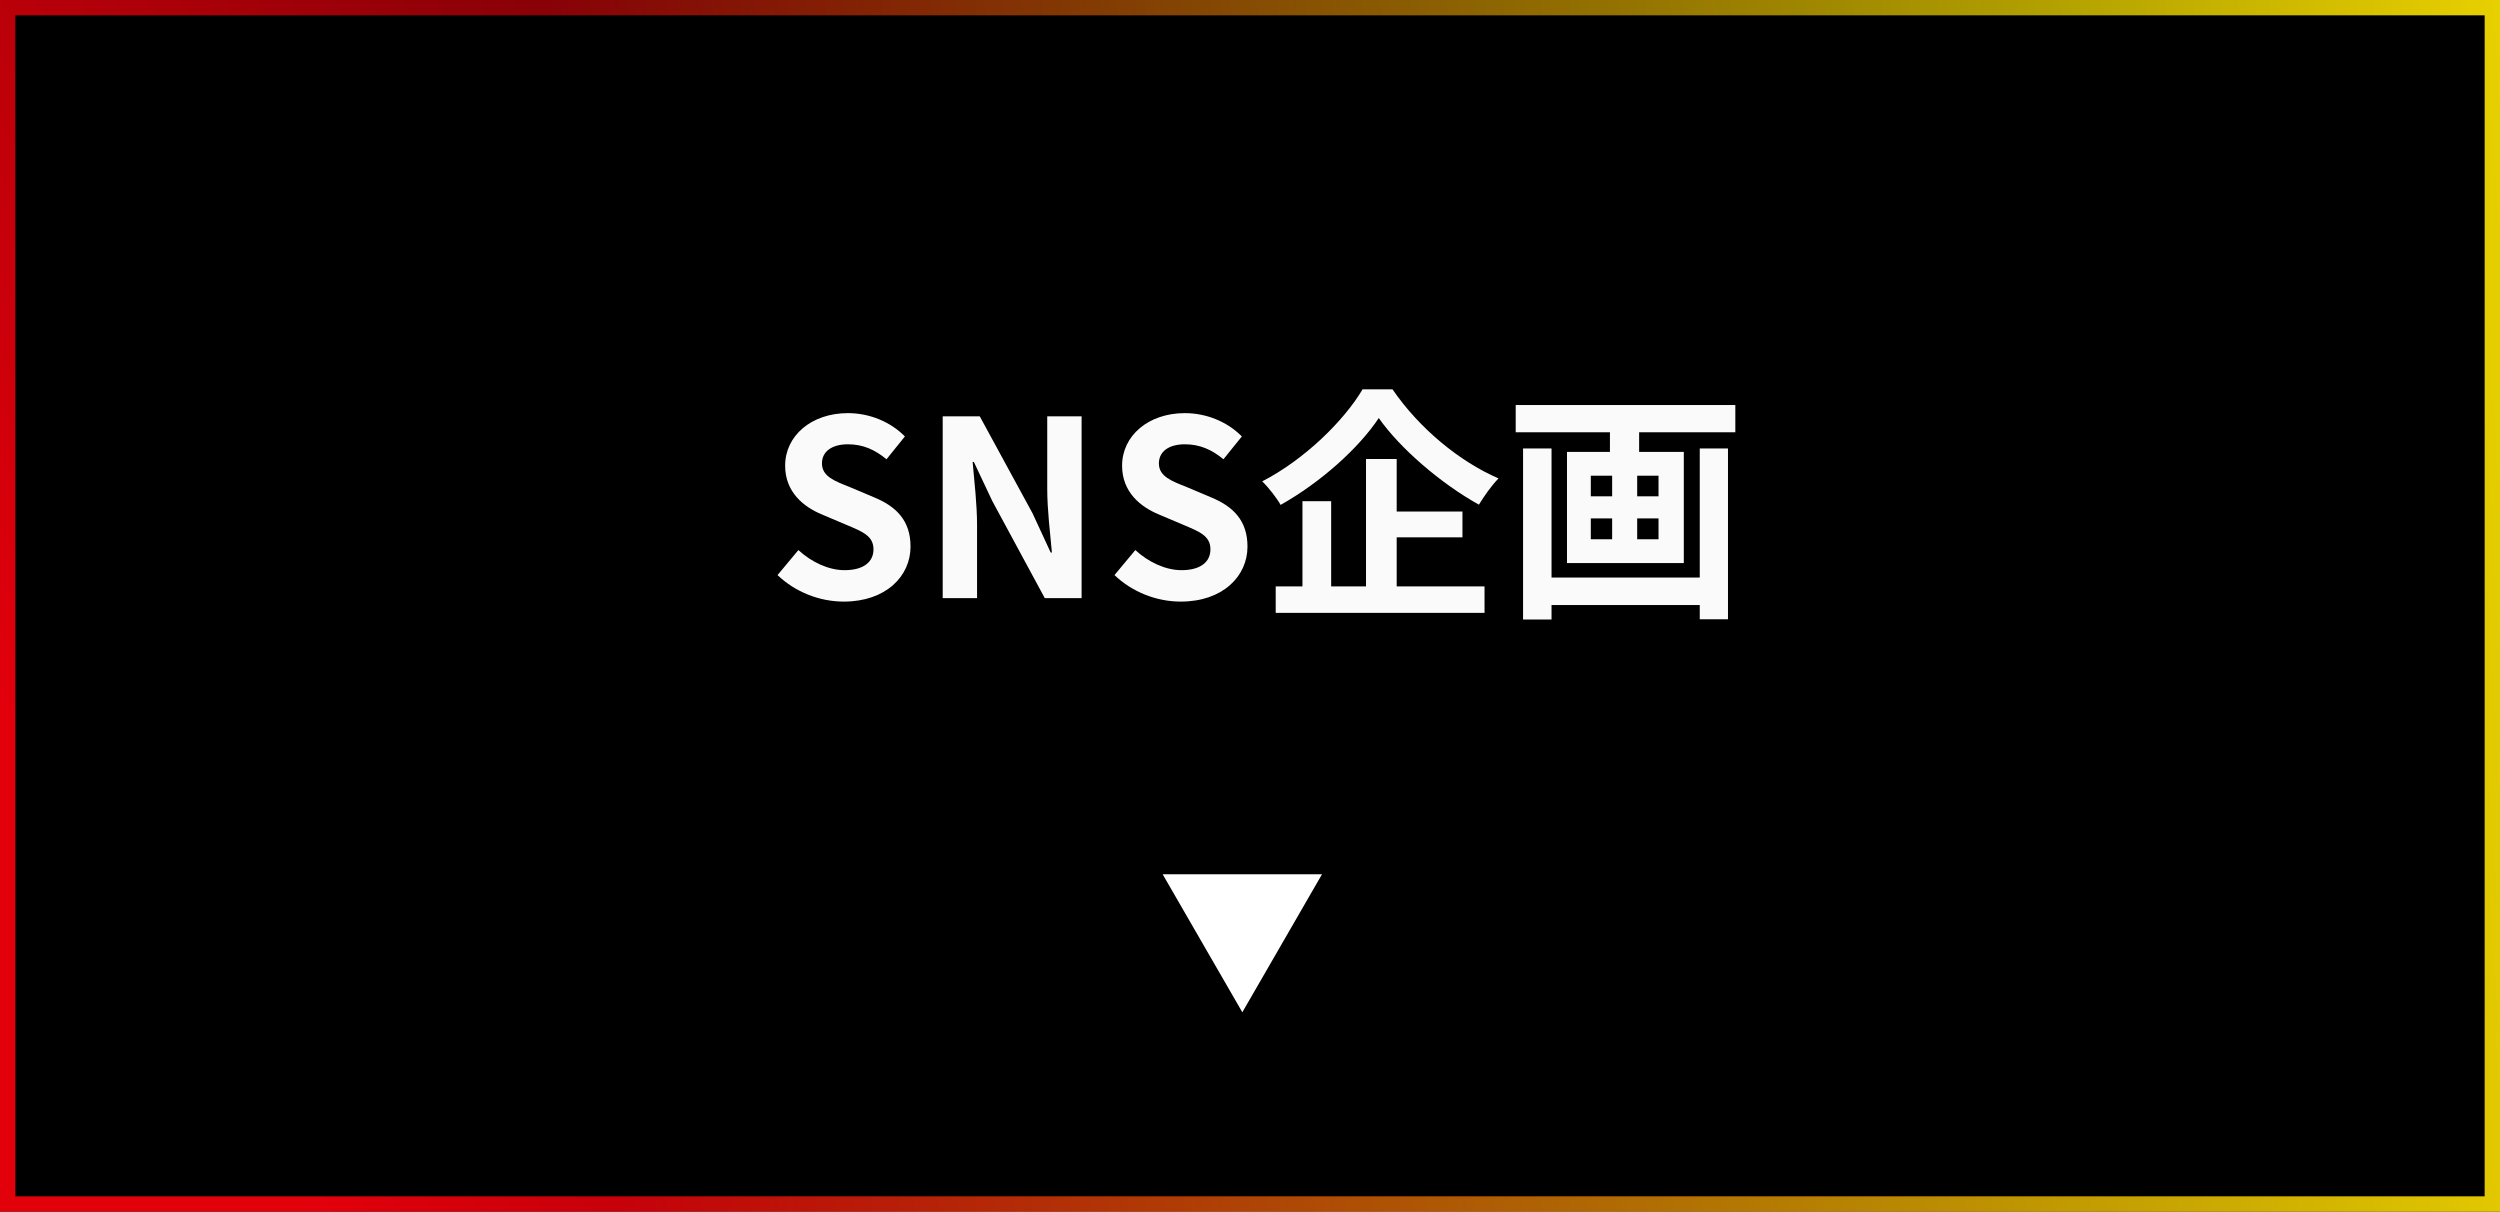
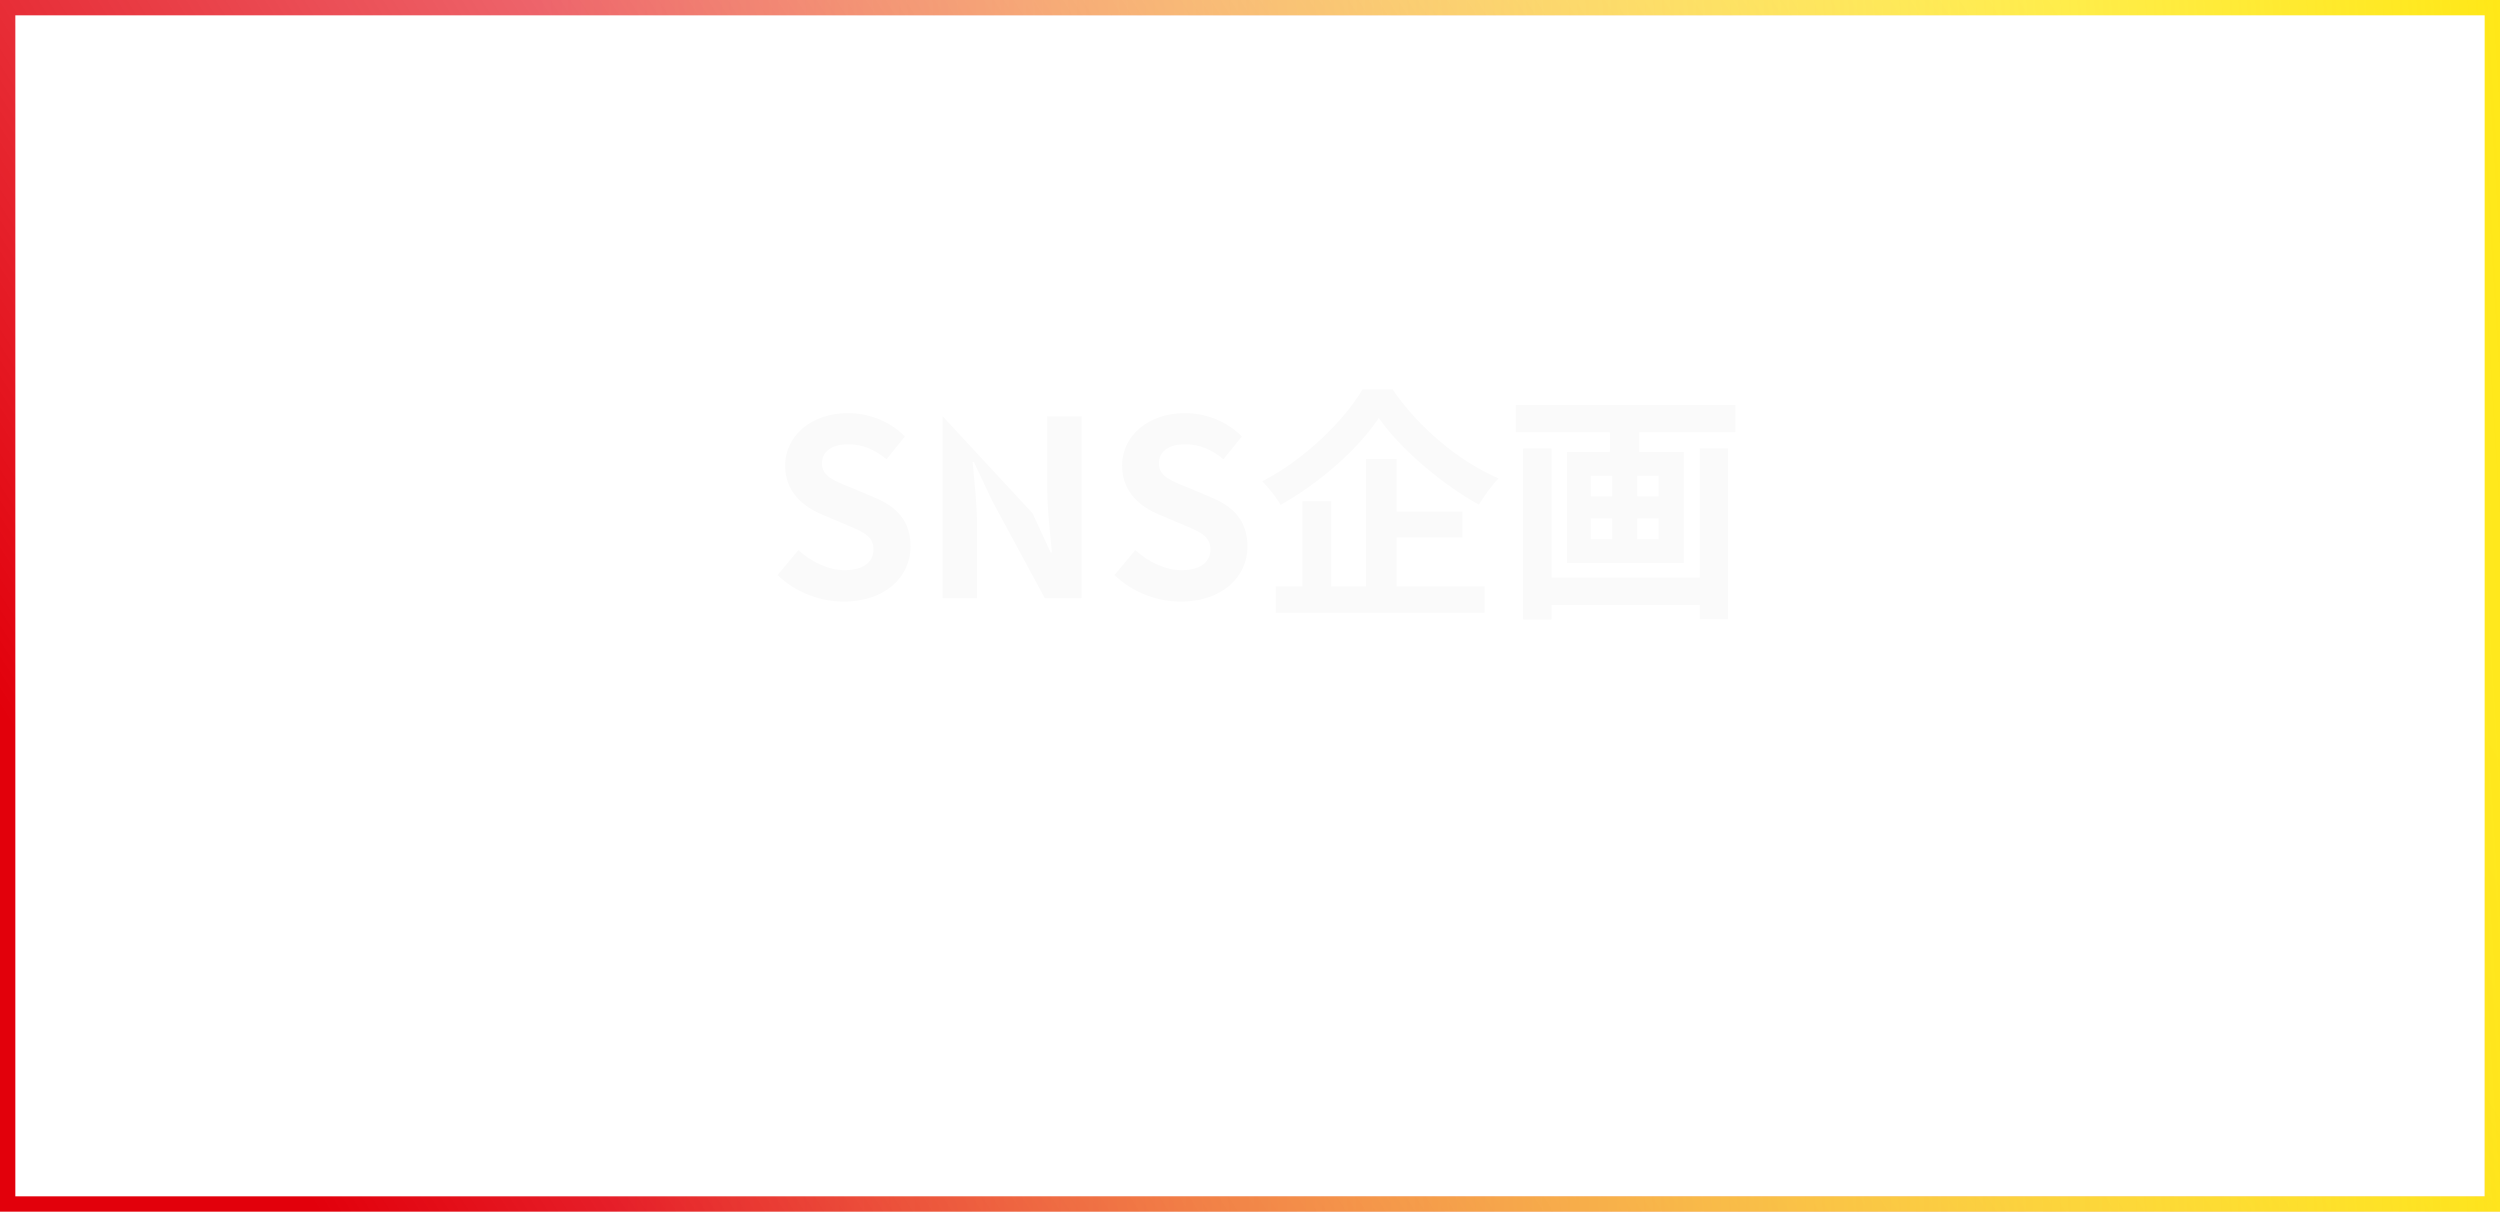
<svg xmlns="http://www.w3.org/2000/svg" width="163" height="79" viewBox="0 0 163 79" fill="none">
-   <path d="M0 0H163V79H0V0Z" fill="black" />
  <path fill-rule="evenodd" clip-rule="evenodd" d="M162 1H1V78H162V1ZM0 0V79H163V0H0Z" fill="url(#paint0_linear_2526_1654)" />
  <path fill-rule="evenodd" clip-rule="evenodd" d="M162 1H1V78H162V1ZM0 0V79H163V0H0Z" fill="url(#paint1_linear_2526_1654)" />
  <path d="M110.824 37.656V29.24H112.664V40.376H110.824V39.448H101.16V40.392H99.304V29.24H101.16V37.656H110.824ZM108.136 32.36V31.016H106.744V32.36H108.136ZM108.136 35.16V33.8H106.744V35.16H108.136ZM103.72 33.8V35.16H105.112V33.8H103.72ZM103.72 31.016V32.36H105.112V31.016H103.72ZM98.824 26.408H113.144V28.184H106.872V29.464H109.784V36.712H102.168V29.464H104.968V28.184H98.824V26.408Z" fill="#FAFAFA" />
  <path d="M88.84 25.384H90.792C92.52 27.912 95.144 30.088 97.704 31.192C97.224 31.688 96.792 32.312 96.424 32.904C93.944 31.528 91.272 29.224 89.896 27.256C88.6 29.208 86.136 31.432 83.496 32.92C83.256 32.488 82.712 31.784 82.296 31.384C85.064 29.96 87.64 27.416 88.84 25.384ZM91.064 35.032V38.232H96.792V39.96H83.176V38.232H84.92V32.68H86.792V38.232H89.064V29.928H91.064V33.352H95.352V35.032H91.064Z" fill="#FAFAFA" />
  <path d="M76.984 39.224C75.4 39.224 73.816 38.599 72.664 37.495L74.024 35.864C74.872 36.648 75.992 37.175 77.032 37.175C78.264 37.175 78.92 36.648 78.92 35.816C78.92 34.935 78.2 34.663 77.144 34.215L75.56 33.544C74.36 33.047 73.16 32.087 73.16 30.36C73.16 28.424 74.856 26.936 77.256 26.936C78.632 26.936 80.008 27.48 80.968 28.456L79.768 29.944C79.016 29.32 78.232 28.968 77.256 28.968C76.216 28.968 75.56 29.431 75.56 30.215C75.56 31.064 76.392 31.367 77.4 31.767L78.952 32.423C80.392 33.016 81.336 33.928 81.336 35.639C81.336 37.575 79.72 39.224 76.984 39.224Z" fill="#FAFAFA" />
-   <path d="M61.464 39V27.144H63.88L67.32 33.464L68.504 36.024H68.584C68.472 34.792 68.28 33.224 68.28 31.88V27.144H70.52V39H68.12L64.696 32.664L63.496 30.12H63.416C63.528 31.4 63.704 32.888 63.704 34.248V39H61.464Z" fill="#FAFAFA" />
+   <path d="M61.464 39V27.144L67.32 33.464L68.504 36.024H68.584C68.472 34.792 68.28 33.224 68.28 31.88V27.144H70.52V39H68.12L64.696 32.664L63.496 30.12H63.416C63.528 31.4 63.704 32.888 63.704 34.248V39H61.464Z" fill="#FAFAFA" />
  <path d="M55.015 39.224C53.431 39.224 51.847 38.599 50.695 37.495L52.055 35.864C52.903 36.648 54.023 37.175 55.063 37.175C56.295 37.175 56.951 36.648 56.951 35.816C56.951 34.935 56.231 34.663 55.175 34.215L53.591 33.544C52.391 33.047 51.191 32.087 51.191 30.36C51.191 28.424 52.887 26.936 55.287 26.936C56.663 26.936 58.039 27.48 58.999 28.456L57.799 29.944C57.047 29.32 56.263 28.968 55.287 28.968C54.247 28.968 53.591 29.431 53.591 30.215C53.591 31.064 54.423 31.367 55.431 31.767L56.983 32.423C58.423 33.016 59.367 33.928 59.367 35.639C59.367 37.575 57.751 39.224 55.015 39.224Z" fill="#FAFAFA" />
  <path d="M81 66L75.804 57L86.196 57L81 66Z" fill="white" />
  <defs>
    <linearGradient id="paint0_linear_2526_1654" x1="17.5" y1="74" x2="134.5" y2="7.71529e-06" gradientUnits="userSpaceOnUse">
      <stop stop-color="#E2000B" />
      <stop offset="1" stop-color="#E2000B" stop-opacity="0" />
    </linearGradient>
    <linearGradient id="paint1_linear_2526_1654" x1="37" y1="30.5" x2="177.435" y2="21.659" gradientUnits="userSpaceOnUse">
      <stop stop-color="#FFE600" stop-opacity="0" />
      <stop offset="1" stop-color="#FFE500" />
    </linearGradient>
  </defs>
</svg>